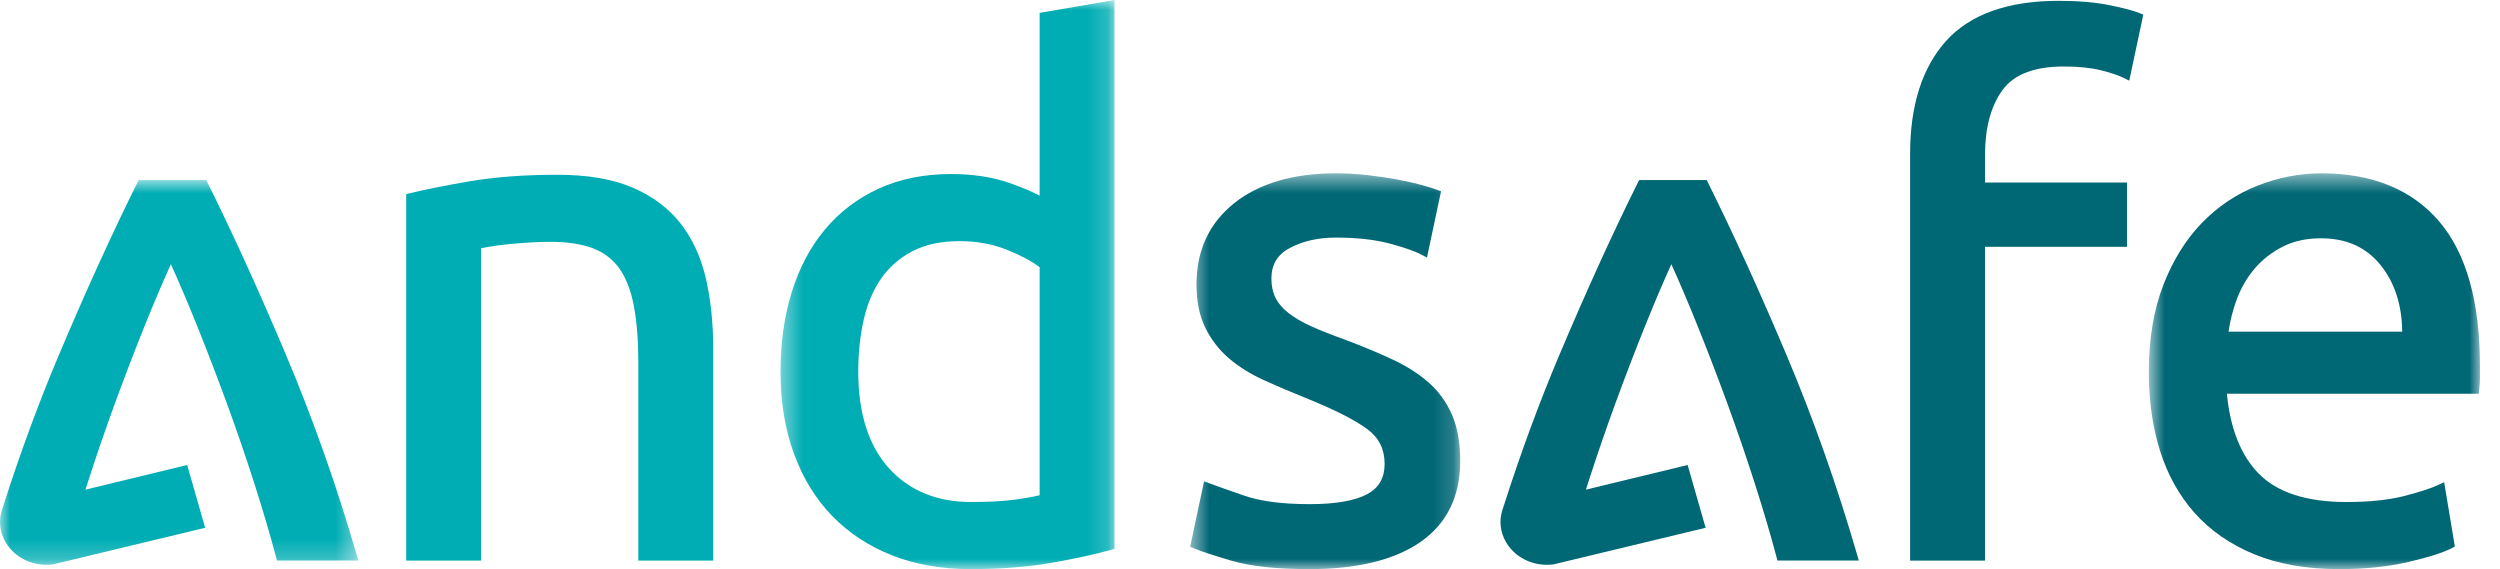
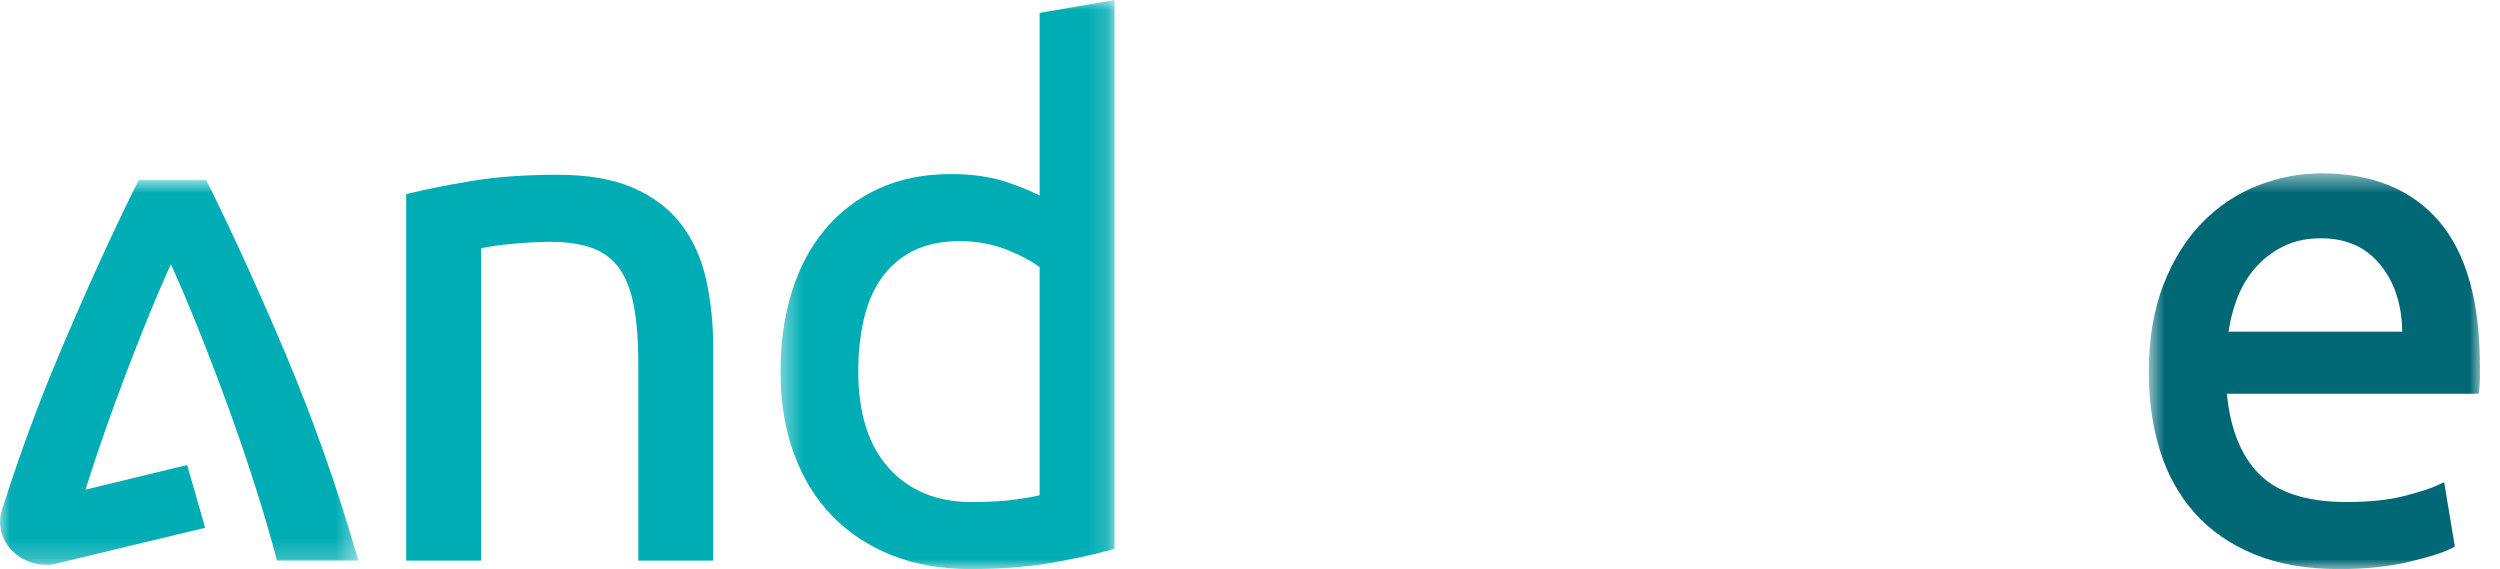
<svg xmlns="http://www.w3.org/2000/svg" width="123" height="28" viewBox="0 0 123 28" fill="none">
  <path fill-rule="evenodd" clip-rule="evenodd" d="M35.091 27.58H31.406V17.862C31.406 16.765 31.331 15.815 31.183 15.039C31.038 14.282 30.798 13.665 30.469 13.204C30.148 12.754 29.711 12.421 29.172 12.216C28.617 12.005 27.915 11.898 27.084 11.898C26.745 11.898 26.385 11.91 26.015 11.933C25.641 11.957 25.285 11.986 24.959 12.02C24.63 12.053 24.33 12.094 24.065 12.14C23.907 12.167 23.775 12.191 23.67 12.21V27.58H19.985V9.554L20.151 9.512C20.9 9.325 21.905 9.124 23.136 8.915C24.377 8.705 25.823 8.598 27.434 8.598C28.899 8.598 30.137 8.809 31.116 9.227C32.101 9.647 32.9 10.245 33.491 11.005C34.078 11.76 34.497 12.676 34.736 13.727C34.972 14.765 35.091 15.921 35.091 17.163V27.58Z" fill="#00ADB4" />
  <mask id="mask0_417_16152" style="mask-type:luminance" maskUnits="userSpaceOnUse" x="58" y="8" width="14" height="20">
-     <path d="M58.556 8.528H71.843V28H58.556V8.528Z" fill="white" />
+     <path d="M58.556 8.528H71.843V28H58.556V8.528" fill="white" />
  </mask>
  <g mask="url(#mask0_417_16152)">
-     <path fill-rule="evenodd" clip-rule="evenodd" d="M64.43 28C62.813 28 61.523 27.862 60.596 27.589C59.686 27.321 59.055 27.113 58.721 26.969L58.556 26.898L59.24 23.681L59.477 23.77C59.843 23.907 60.44 24.118 61.252 24.397C62.041 24.667 63.11 24.804 64.43 24.804C65.713 24.804 66.671 24.637 67.277 24.307C67.846 23.996 68.123 23.51 68.123 22.822C68.123 22.097 67.844 21.538 67.269 21.111C66.658 20.659 65.628 20.14 64.208 19.567C63.502 19.284 62.823 18.995 62.192 18.707C61.535 18.409 60.96 18.051 60.481 17.645C59.996 17.233 59.602 16.728 59.31 16.144C59.017 15.557 58.868 14.831 58.868 13.986C58.868 12.316 59.495 10.972 60.731 9.99C61.953 9.02 63.632 8.528 65.722 8.528C66.237 8.528 66.762 8.558 67.283 8.617C67.798 8.676 68.285 8.747 68.73 8.829C69.178 8.912 69.577 9.001 69.919 9.095C70.268 9.192 70.531 9.274 70.723 9.345L70.9 9.411L70.206 12.673L69.951 12.537C69.618 12.359 69.081 12.172 68.356 11.979C67.63 11.787 66.744 11.689 65.722 11.689C64.855 11.689 64.091 11.863 63.45 12.205C62.846 12.528 62.553 13.019 62.553 13.706C62.553 14.067 62.621 14.386 62.756 14.656C62.892 14.928 63.107 15.179 63.394 15.402C63.694 15.636 64.072 15.856 64.519 16.057C64.983 16.265 65.541 16.486 66.18 16.714C67.05 17.043 67.83 17.369 68.504 17.682C69.195 18.004 69.794 18.386 70.285 18.816C70.784 19.255 71.173 19.792 71.441 20.413C71.708 21.031 71.843 21.795 71.843 22.682C71.843 24.427 71.183 25.768 69.88 26.669C68.603 27.552 66.769 28 64.43 28Z" fill="#006775" />
-   </g>
-   <path fill-rule="evenodd" clip-rule="evenodd" d="M97.663 27.581H93.978V7.559C93.978 5.186 94.573 3.321 95.745 2.017C96.924 0.706 98.788 0.041 101.286 0.041C102.251 0.041 103.094 0.113 103.792 0.255C104.499 0.399 104.987 0.529 105.282 0.651L105.45 0.721L104.759 3.969L104.507 3.842C104.244 3.711 103.86 3.581 103.364 3.457C102.87 3.334 102.253 3.272 101.531 3.272C100.098 3.272 99.088 3.659 98.529 4.423C97.954 5.207 97.663 6.285 97.663 7.629V8.982H104.648V12.143H97.663V27.581Z" fill="#006775" />
-   <path fill-rule="evenodd" clip-rule="evenodd" d="M76.102 27.789C74.846 27.789 73.823 26.838 73.823 25.669C73.823 25.401 73.887 25.165 73.99 24.873C74.815 22.293 75.733 19.801 76.716 17.476C78.041 14.338 79.342 11.479 80.585 8.98L80.645 8.859H83.97L84.03 8.98C85.27 11.472 86.572 14.331 87.9 17.476C89.218 20.596 90.386 23.901 91.372 27.298L91.453 27.577H87.45L87.407 27.415C87.107 26.288 86.748 25.07 86.339 23.794C85.915 22.469 85.461 21.148 84.992 19.868C84.52 18.577 84.034 17.31 83.549 16.103C83.088 14.954 82.645 13.911 82.23 13C81.819 13.906 81.376 14.949 80.912 16.103C80.427 17.31 79.941 18.577 79.469 19.868C78.996 21.161 78.543 22.482 78.122 23.794C78.09 23.894 78.059 23.992 78.029 24.09L83.031 22.878L83.917 25.966L76.423 27.77L76.304 27.78C76.237 27.785 76.17 27.789 76.102 27.789Z" fill="#006775" />
+     </g>
  <mask id="mask1_417_16152" style="mask-type:luminance" maskUnits="userSpaceOnUse" x="0" y="8" width="18" height="20">
    <path d="M0 8.859H17.63V27.789H0V8.859Z" fill="white" />
  </mask>
  <g mask="url(#mask1_417_16152)">
    <path fill-rule="evenodd" clip-rule="evenodd" d="M2.28 27.789C1.023 27.789 -6.10352e-05 26.838 -6.10352e-05 25.669C-6.10352e-05 25.4 0.064 25.165 0.167 24.873C0.992 22.293 1.91 19.801 2.893 17.476C4.218 14.338 5.52 11.479 6.762 8.98L6.822 8.859H10.147L10.207 8.98C11.447 11.472 12.749 14.331 14.077 17.476C15.395 20.596 16.563 23.901 17.549 27.298L17.63 27.577H13.627L13.584 27.415C13.284 26.288 12.925 25.07 12.516 23.794C12.092 22.469 11.638 21.148 11.17 19.868C10.697 18.577 10.212 17.31 9.726 16.103C9.265 14.954 8.822 13.911 8.408 13C7.996 13.906 7.553 14.949 7.089 16.103C6.604 17.31 6.119 18.577 5.646 19.868C5.173 21.161 4.72 22.482 4.3 23.794C4.268 23.894 4.237 23.992 4.206 24.09L9.208 22.878L10.094 25.966L2.6 27.77L2.481 27.78C2.414 27.785 2.347 27.789 2.28 27.789Z" fill="#00ADB4" />
  </g>
  <mask id="mask2_417_16152" style="mask-type:luminance" maskUnits="userSpaceOnUse" x="38" y="0" width="17" height="28">
    <path d="M38.401 0H54.834V28H38.401V0Z" fill="white" />
  </mask>
  <g mask="url(#mask2_417_16152)">
    <path fill-rule="evenodd" clip-rule="evenodd" d="M51.15 24.365C50.848 24.44 50.448 24.512 49.959 24.579C49.38 24.659 48.644 24.699 47.77 24.699C46.096 24.699 44.74 24.141 43.741 23.042C42.736 21.936 42.226 20.334 42.226 18.281C42.226 17.37 42.318 16.505 42.5 15.71C42.678 14.928 42.972 14.243 43.373 13.675C43.77 13.113 44.29 12.666 44.918 12.346C45.548 12.026 46.32 11.864 47.212 11.864C48.062 11.864 48.858 12.011 49.574 12.302C50.245 12.574 50.775 12.859 51.15 13.148V24.365ZM51.15 0.634V9.625C50.763 9.42 50.257 9.209 49.641 8.994C48.818 8.708 47.86 8.563 46.793 8.563C45.463 8.563 44.263 8.805 43.226 9.282C42.188 9.759 41.298 10.437 40.583 11.296C39.869 12.153 39.32 13.188 38.953 14.375C38.587 15.553 38.401 16.867 38.401 18.281C38.401 19.769 38.623 21.128 39.061 22.32C39.5 23.52 40.133 24.551 40.943 25.384C41.751 26.217 42.741 26.869 43.883 27.321C45.023 27.771 46.319 28 47.736 28C49.253 28 50.617 27.892 51.791 27.682C52.956 27.472 53.926 27.259 54.675 27.048L54.834 27.004V0L51.15 0.634Z" fill="#00ADB4" />
  </g>
  <mask id="mask3_417_16152" style="mask-type:luminance" maskUnits="userSpaceOnUse" x="105" y="8" width="18" height="20">
    <path d="M105.72 8.528H122.013V28H105.72V8.528Z" fill="white" />
  </mask>
  <g mask="url(#mask3_417_16152)">
    <path fill-rule="evenodd" clip-rule="evenodd" d="M109.644 16.317C109.72 15.789 109.852 15.266 110.038 14.759C110.249 14.181 110.548 13.662 110.924 13.219C111.299 12.778 111.765 12.414 112.307 12.137C112.844 11.863 113.474 11.724 114.181 11.724C115.45 11.724 116.417 12.16 117.137 13.057C117.82 13.909 118.174 15.005 118.189 16.317H109.644ZM120.005 10.892C118.663 9.324 116.716 8.528 114.216 8.528C113.145 8.528 112.084 8.733 111.062 9.137C110.037 9.543 109.118 10.16 108.331 10.97C107.546 11.779 106.907 12.808 106.433 14.029C105.96 15.247 105.72 16.69 105.72 18.317C105.72 19.708 105.906 21.005 106.271 22.171C106.64 23.348 107.213 24.38 107.976 25.237C108.74 26.097 109.724 26.78 110.902 27.267C112.077 27.754 113.486 28 115.089 28C116.354 28 117.505 27.881 118.51 27.645C119.525 27.406 120.222 27.183 120.64 26.962L120.779 26.888L120.252 23.724L119.991 23.847C119.608 24.027 119.028 24.216 118.266 24.409C117.508 24.602 116.556 24.699 115.438 24.699C113.483 24.699 112.032 24.228 111.124 23.298C110.251 22.404 109.726 21.084 109.564 19.373H121.954L121.977 19.181C122.001 18.984 122.013 18.77 122.013 18.544V18.002C122.013 14.843 121.338 12.451 120.005 10.892Z" fill="#006775" />
  </g>
</svg>